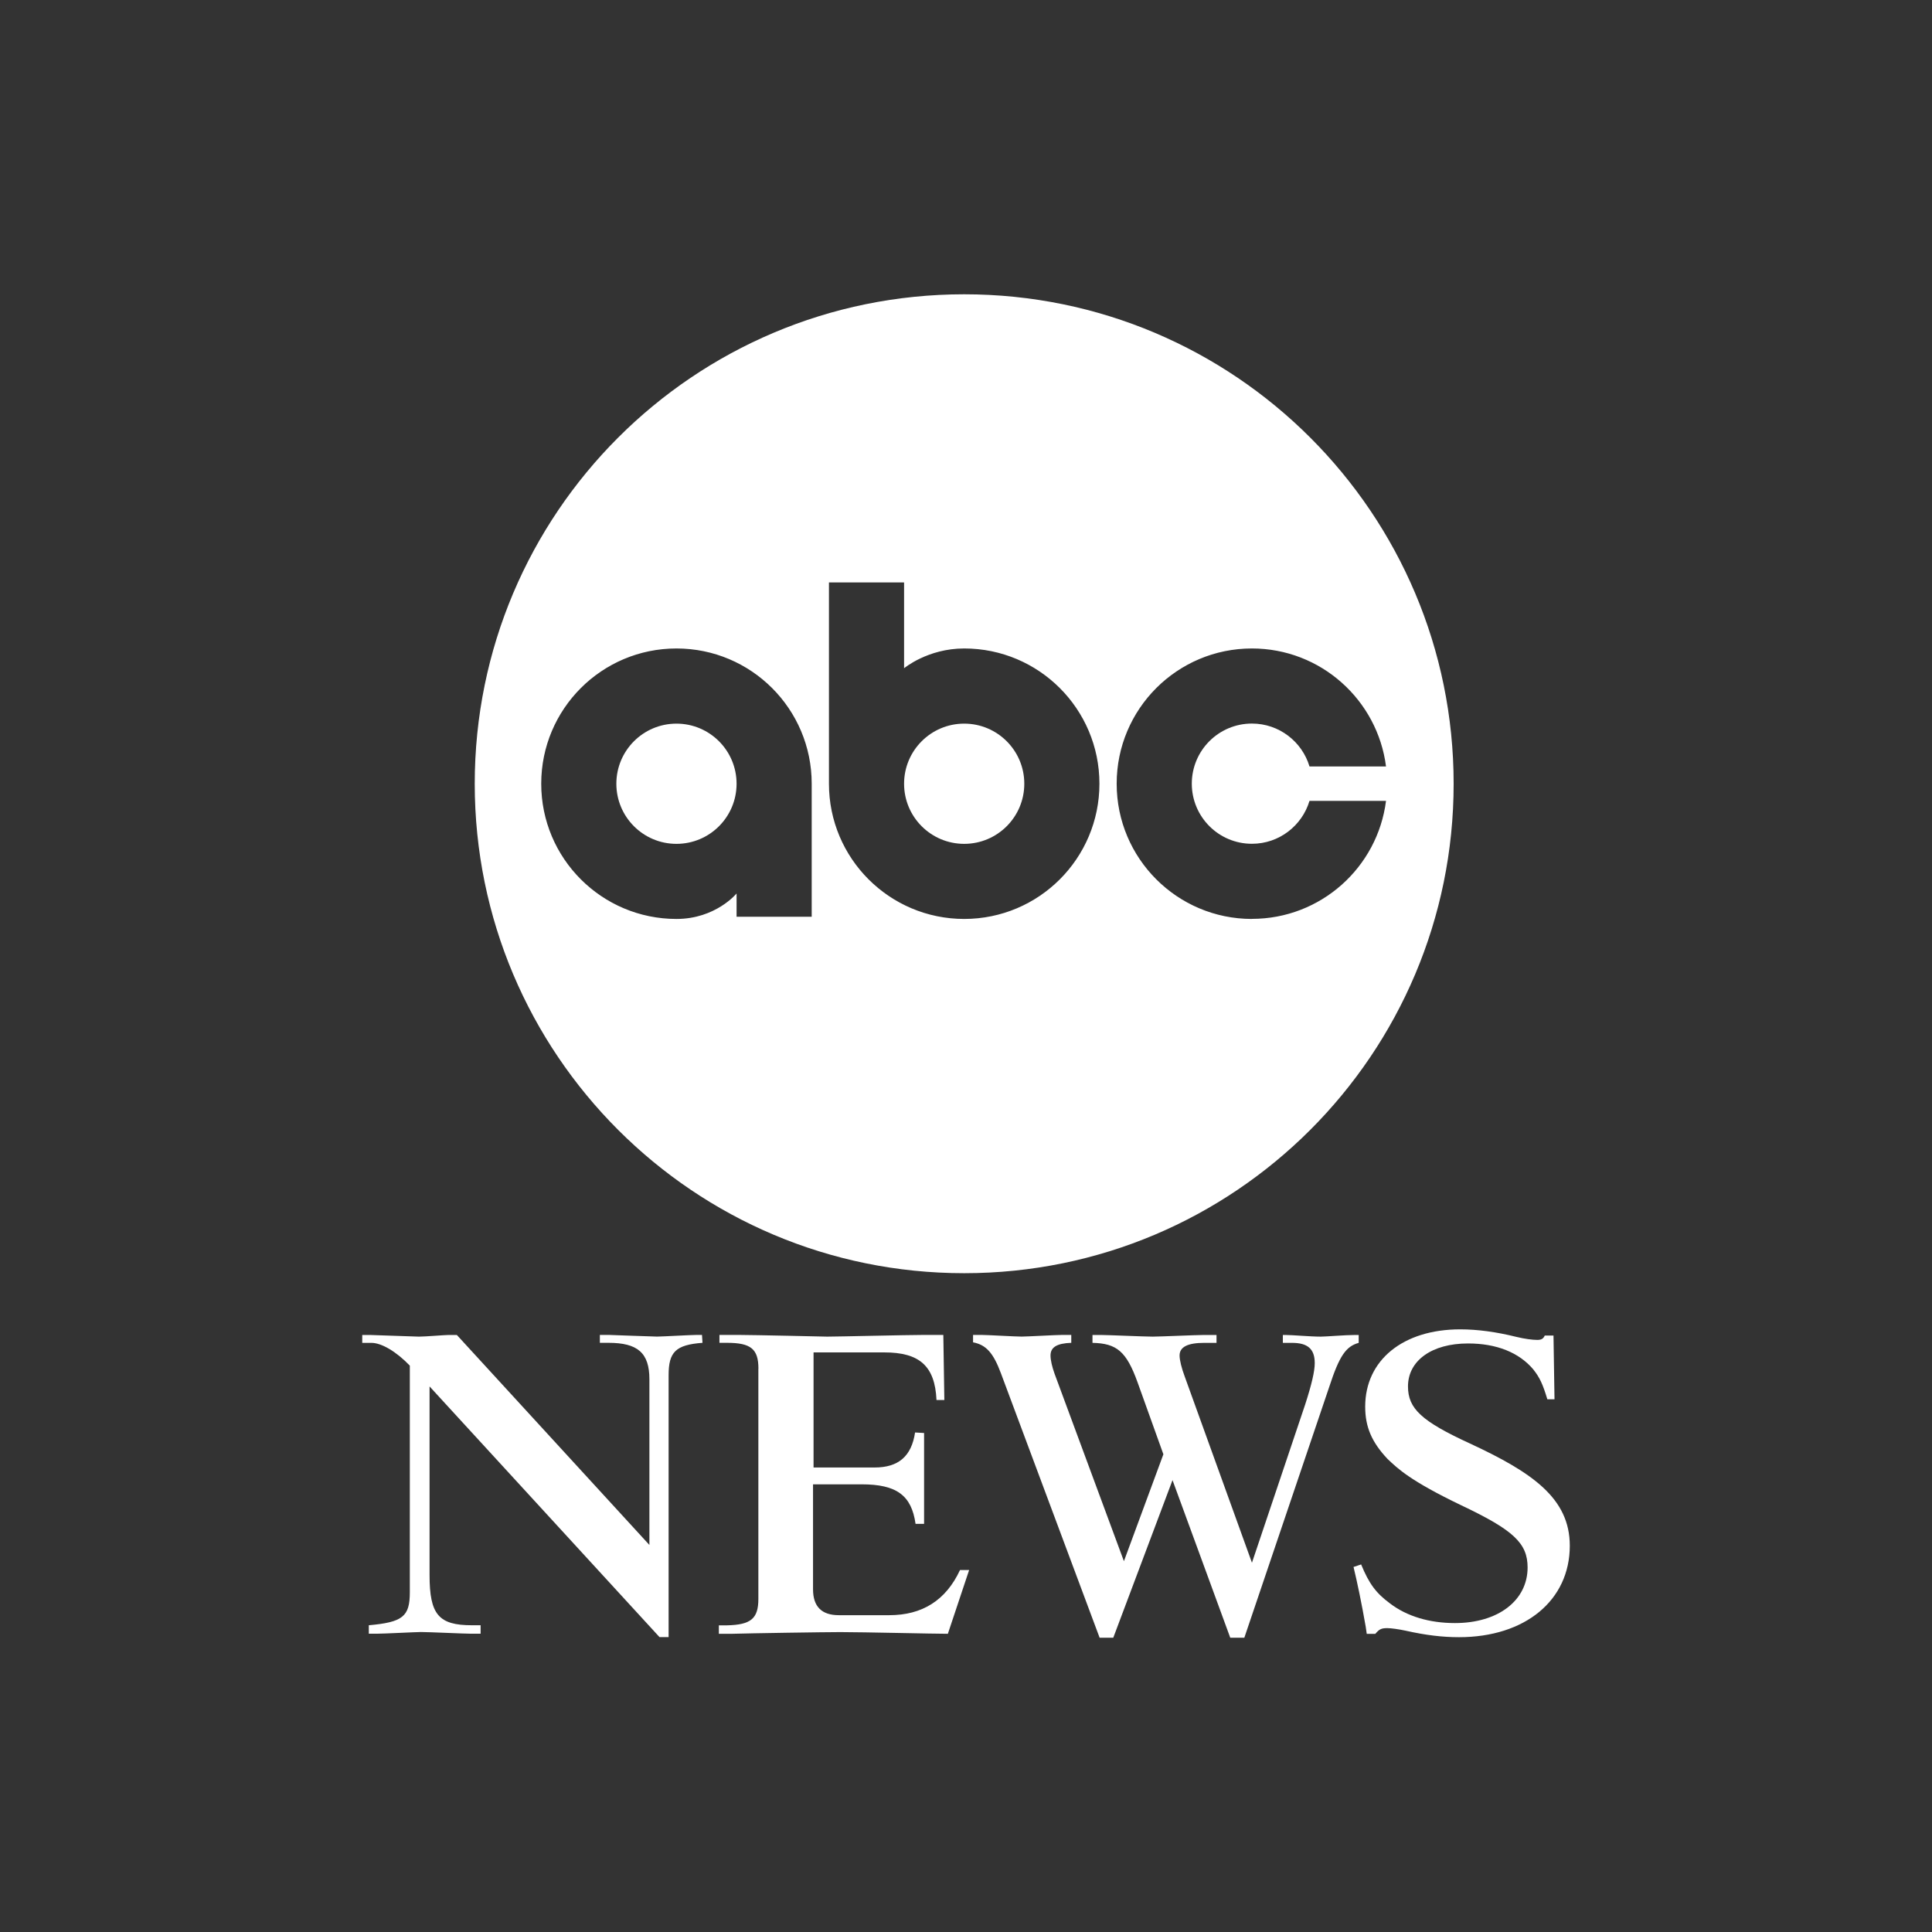
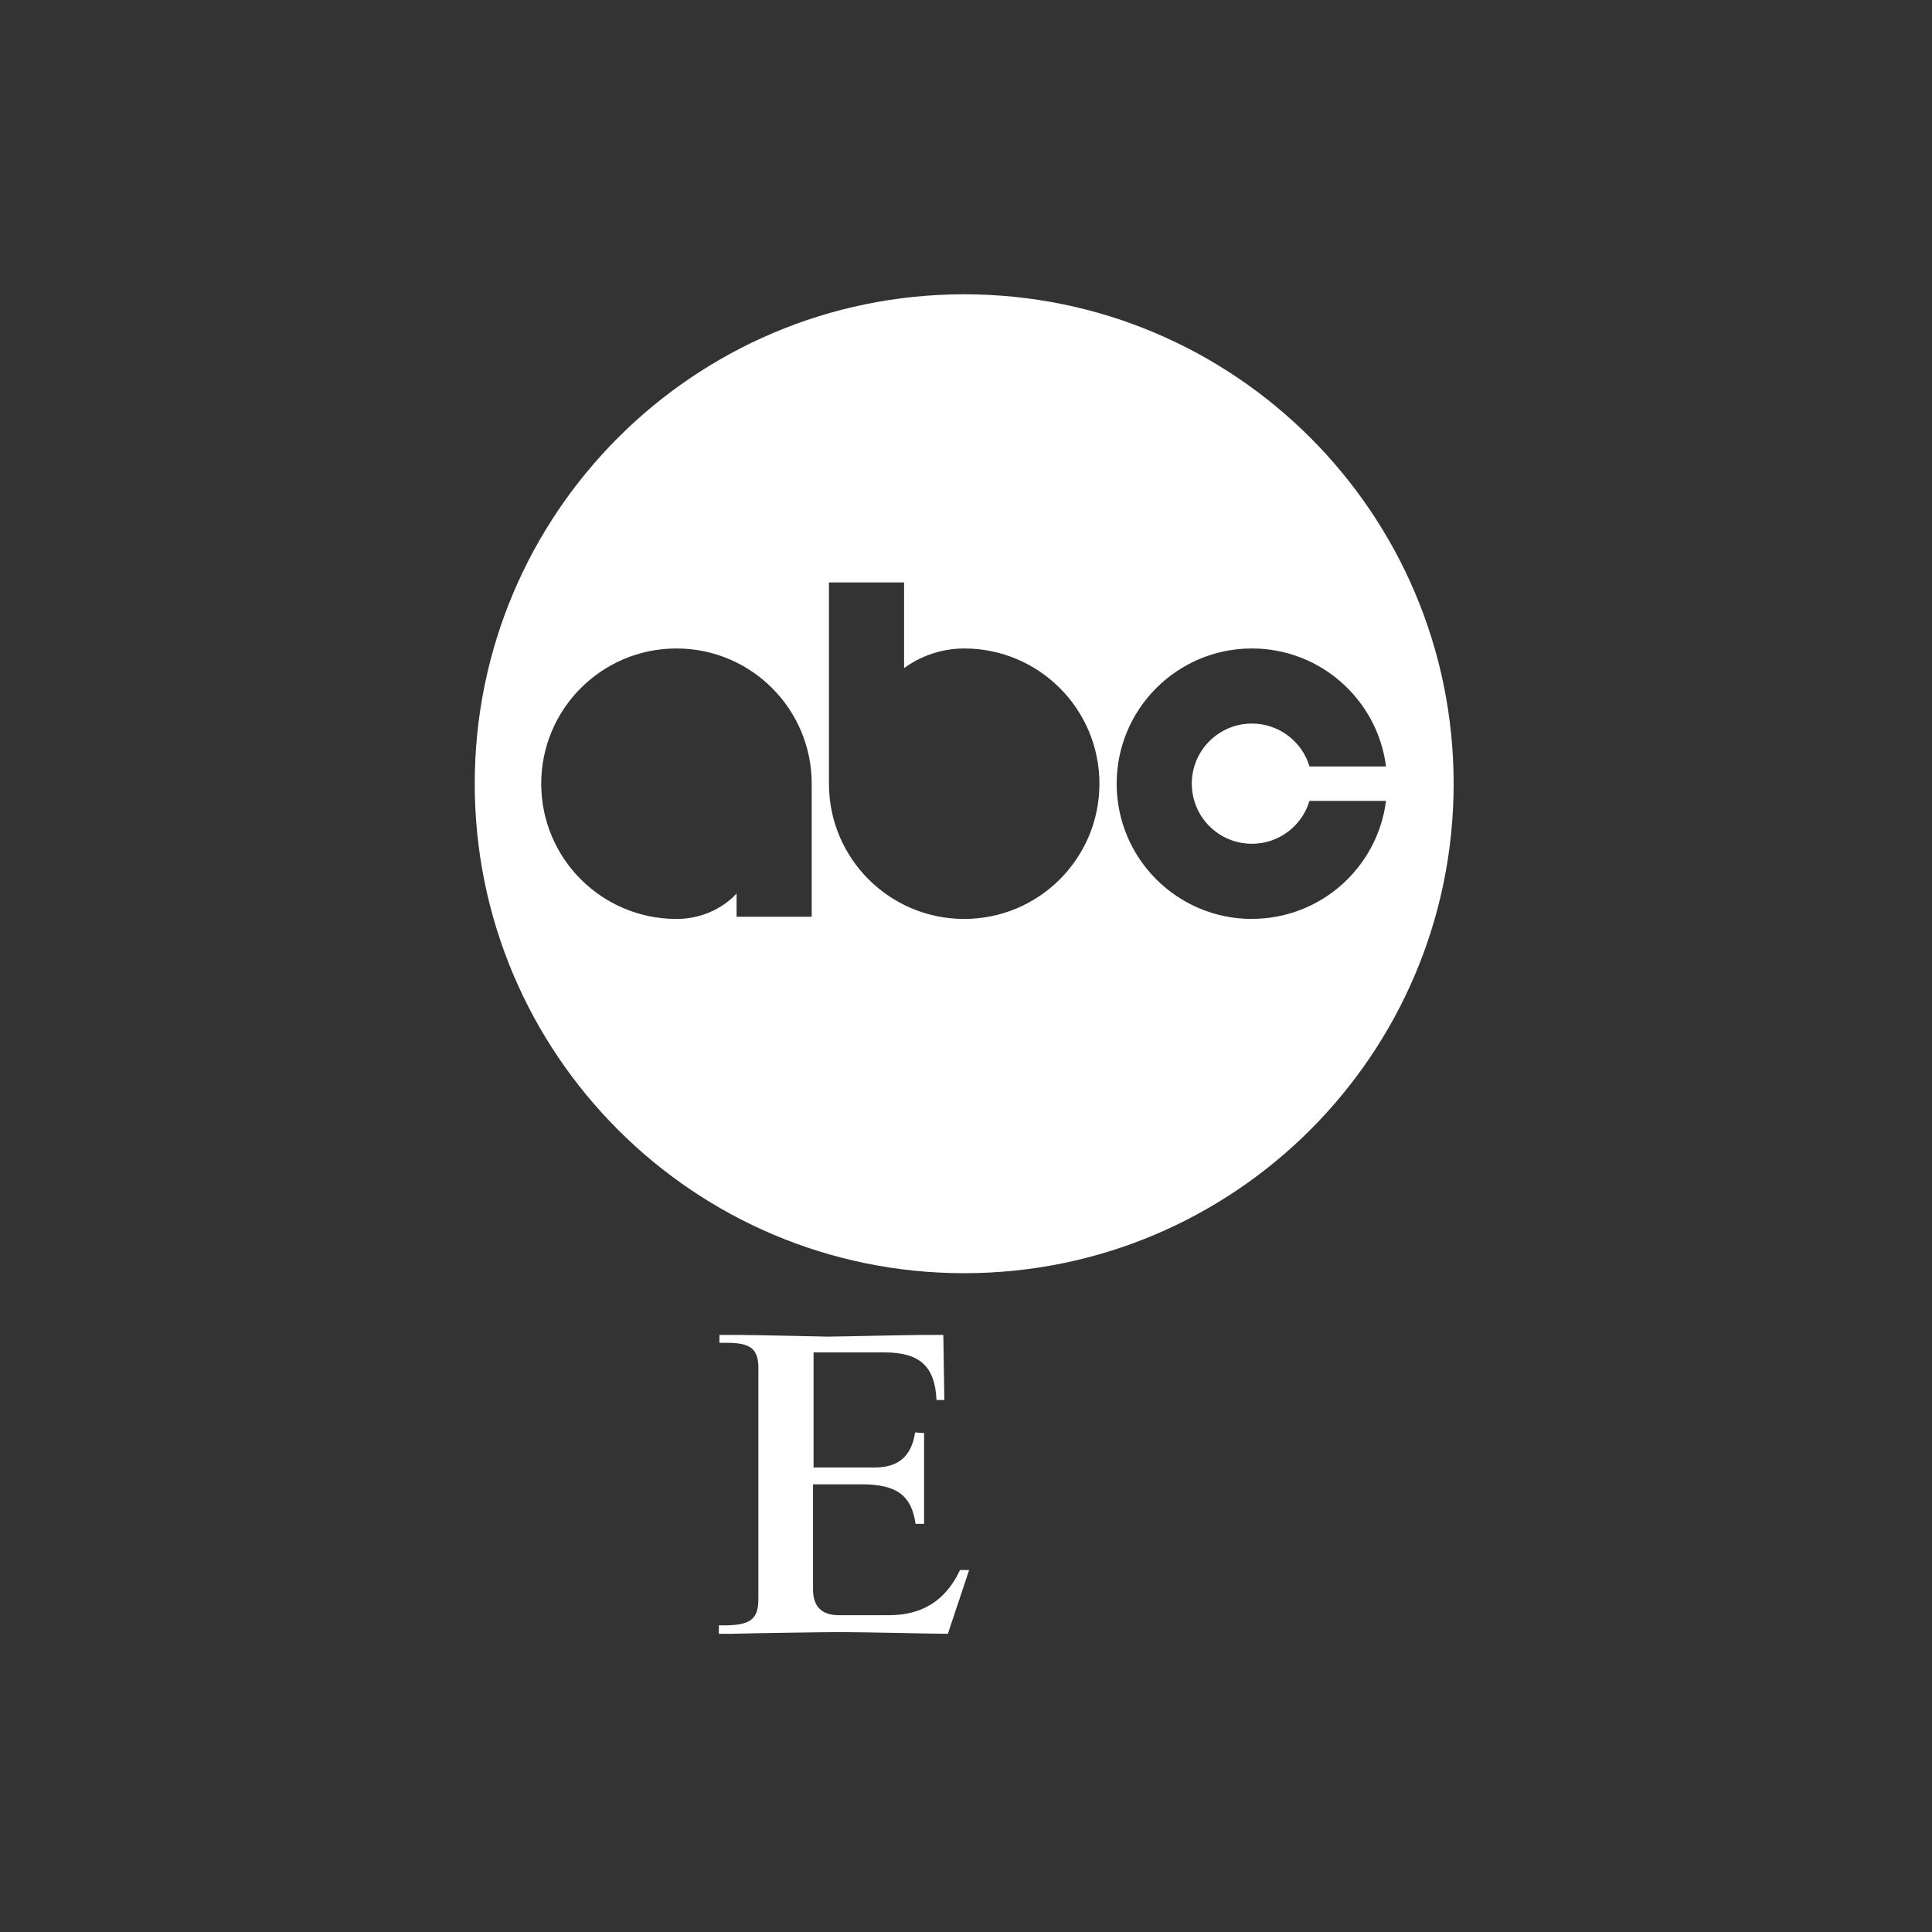
<svg xmlns="http://www.w3.org/2000/svg" id="Capa_1" data-name="Capa 1" viewBox="0 0 512 512">
  <rect x="0" y="0" width="512" height="512" fill="#333333" stroke="none" />
  <defs>
    <style>
      .cls-1 {
        fill: #fff;
        stroke-width: 0px;
      }
    </style>
  </defs>
-   <path class="cls-1" d="M108.61,361.91c-3.62-3.76-7.51-6.04-10.19-6.04h-2.42v-2.09h2.01c.94,0,11.94.44,13.01.44,1.74,0,6.83-.44,7.91-.44h2.14l51.03,55.65v-43.9c0-6.98-3.08-9.67-10.85-9.67h-2.28v-2.09h2.41c.27,0,11.79.44,12.73.44,1.33,0,8.98-.44,10.45-.44h1.48l.13,2.09c-7.11.54-8.98,2.42-8.98,8.59v69.4h-2.41l-60.94-66.43v49.99c0,10.48,2.41,13.3,11.25,13.3h2.28v2.24h-2.55c-1.87,0-11.12-.45-13.26-.45-1.21,0-9.79.45-11.67.45h-2.15v-2.24c8.99-.81,10.87-2.29,10.87-8.74v-60.08h0Z" />
  <path class="cls-1" d="M200.99,362.71c0-5.23-2.02-6.85-8.32-6.85h-2.01v-2.09h5.22c3.62,0,23.2.45,23.34.45,2.81,0,21.41-.45,25.41-.45h5.36l.27,17.25h-2.08c-.41-9-4.48-12.62-13.84-12.62h-18.74v30.5h16.19c6.29,0,9.77-2.96,10.71-9.28l2.39.14v24.08h-2.26c-1.07-7.52-4.95-10.48-14.32-10.48h-12.85v27.82c0,4.57,2.28,6.86,6.83,6.86h13.38c8.69,0,14.99-3.9,18.74-11.97h2.42l-5.64,16.9c-3.89,0-22.35-.45-28.5-.45-4.15,0-24.14.31-28.7.45h-3.49v-2.24h2.15c6.31-.14,8.32-1.75,8.32-6.99v-61.02Z" />
-   <path class="cls-1" d="M329.78,434.01h-3.75l-15.3-41.76-15.7,41.76h-3.62l-26.16-70.09c-2.01-5.37-3.89-7.52-7.38-8.19v-1.96h2.28c1.47,0,8.86.44,10.6.44,1.47,0,9.12-.44,10.73-.44h2.42v2.09c-3.89.14-5.5,1.21-5.5,3.36,0,1.21.4,2.96,1.07,4.83l18.38,49.68,10.46-28.33-6.84-19.06c-2.95-8.19-5.5-10.33-11.95-10.47v-2.09h2.15c1.88,0,11.54.44,13.82.44,1.87,0,11.53-.44,13.68-.44h3.22v2.09h-3.22c-4.42,0-6.57,1.08-6.57,3.36,0,1.21.54,3.36,1.34,5.5l17.84,49.41,14.09-41.89c1.74-5.37,2.55-8.86,2.55-11.01,0-3.76-1.87-5.37-6.03-5.37h-2.42v-2.09h.67c1.88,0,6.57.44,9.39.44,1.34,0,6.56-.44,9.1-.44h.94v2.09c-3.36.94-5.09,3.36-7.77,11.55l-22.54,66.59Z" />
-   <path class="cls-1" d="M360.71,414.58c2.14,5.22,4.01,7.64,7.62,10.32,4.55,3.49,10.56,5.23,17.25,5.23,11.5,0,19.25-6.03,19.25-14.74,0-6.43-3.75-9.92-17.6-16.48-13.42-6.44-16.76-9.65-19.57-12.33-4.14-4.42-5.87-8.44-5.87-13.8,0-12.33,10.02-20.49,25.18-20.49,4.57,0,9.53.67,14.9,2,2.15.53,4.3.8,5.5.8,1.07,0,1.61-.27,2.01-1.16h2.31l.27,16.89h-1.9c-1.21-4.02-2.01-5.76-3.76-7.96-3.76-4.42-9.67-6.83-17.25-6.83-9.62,0-15.92,4.56-15.92,11.39,0,5.89,3.62,9.24,16.46,15.14,16.45,7.64,26.42,14.48,26.42,27.07,0,14.47-11.84,24.24-29.36,24.24-4.41,0-8.82-.53-14.17-1.73-1.87-.4-3.88-.67-4.81-.67-1.61,0-2.13.27-3.2,1.51h-2.27l-.27-1.88c-1.07-6.17-2.28-11.93-3.23-15.84l2.02-.67Z" />
  <path class="cls-1" d="M255.52,77.99c-71.64,0-129.71,58.07-129.71,129.71s58.07,129.71,129.71,129.71,129.71-58.07,129.71-129.71-58.07-129.71-129.71-129.71ZM215.11,242.95h-19.91v-6.17s-5.52,6.75-15.93,6.75c-19.79,0-35.84-16.04-35.84-35.84s16.04-35.84,35.84-35.84,35.84,16.04,35.84,35.84h0v35.26ZM255.52,243.53c-19.79,0-35.84-16.04-35.84-35.84v-53.34h19.91v22.74s6.27-5.24,15.93-5.24c19.79,0,35.84,16.04,35.84,35.84s-16.04,35.84-35.84,35.84ZM331.77,243.53c-19.79,0-35.84-16.04-35.84-35.84s16.04-35.84,35.84-35.84c18.24,0,33.29,13.64,35.54,31.27h-20.28c-1.96-6.57-8.05-11.37-15.26-11.37-8.8,0-15.93,7.13-15.93,15.93s7.13,15.93,15.93,15.93c7.21,0,13.29-4.79,15.26-11.37h20.28c-2.24,17.64-17.29,31.27-35.54,31.27Z" />
-   <path class="cls-1" d="M195.2,207.7c0,8.8-7.13,15.93-15.93,15.93s-15.93-7.13-15.93-15.93,7.13-15.93,15.93-15.93,15.93,7.13,15.93,15.93" />
-   <path class="cls-1" d="M255.52,191.77c-8.8,0-15.93,7.13-15.93,15.93s7.13,15.93,15.93,15.93,15.93-7.13,15.93-15.93-7.13-15.93-15.93-15.93" />
</svg>